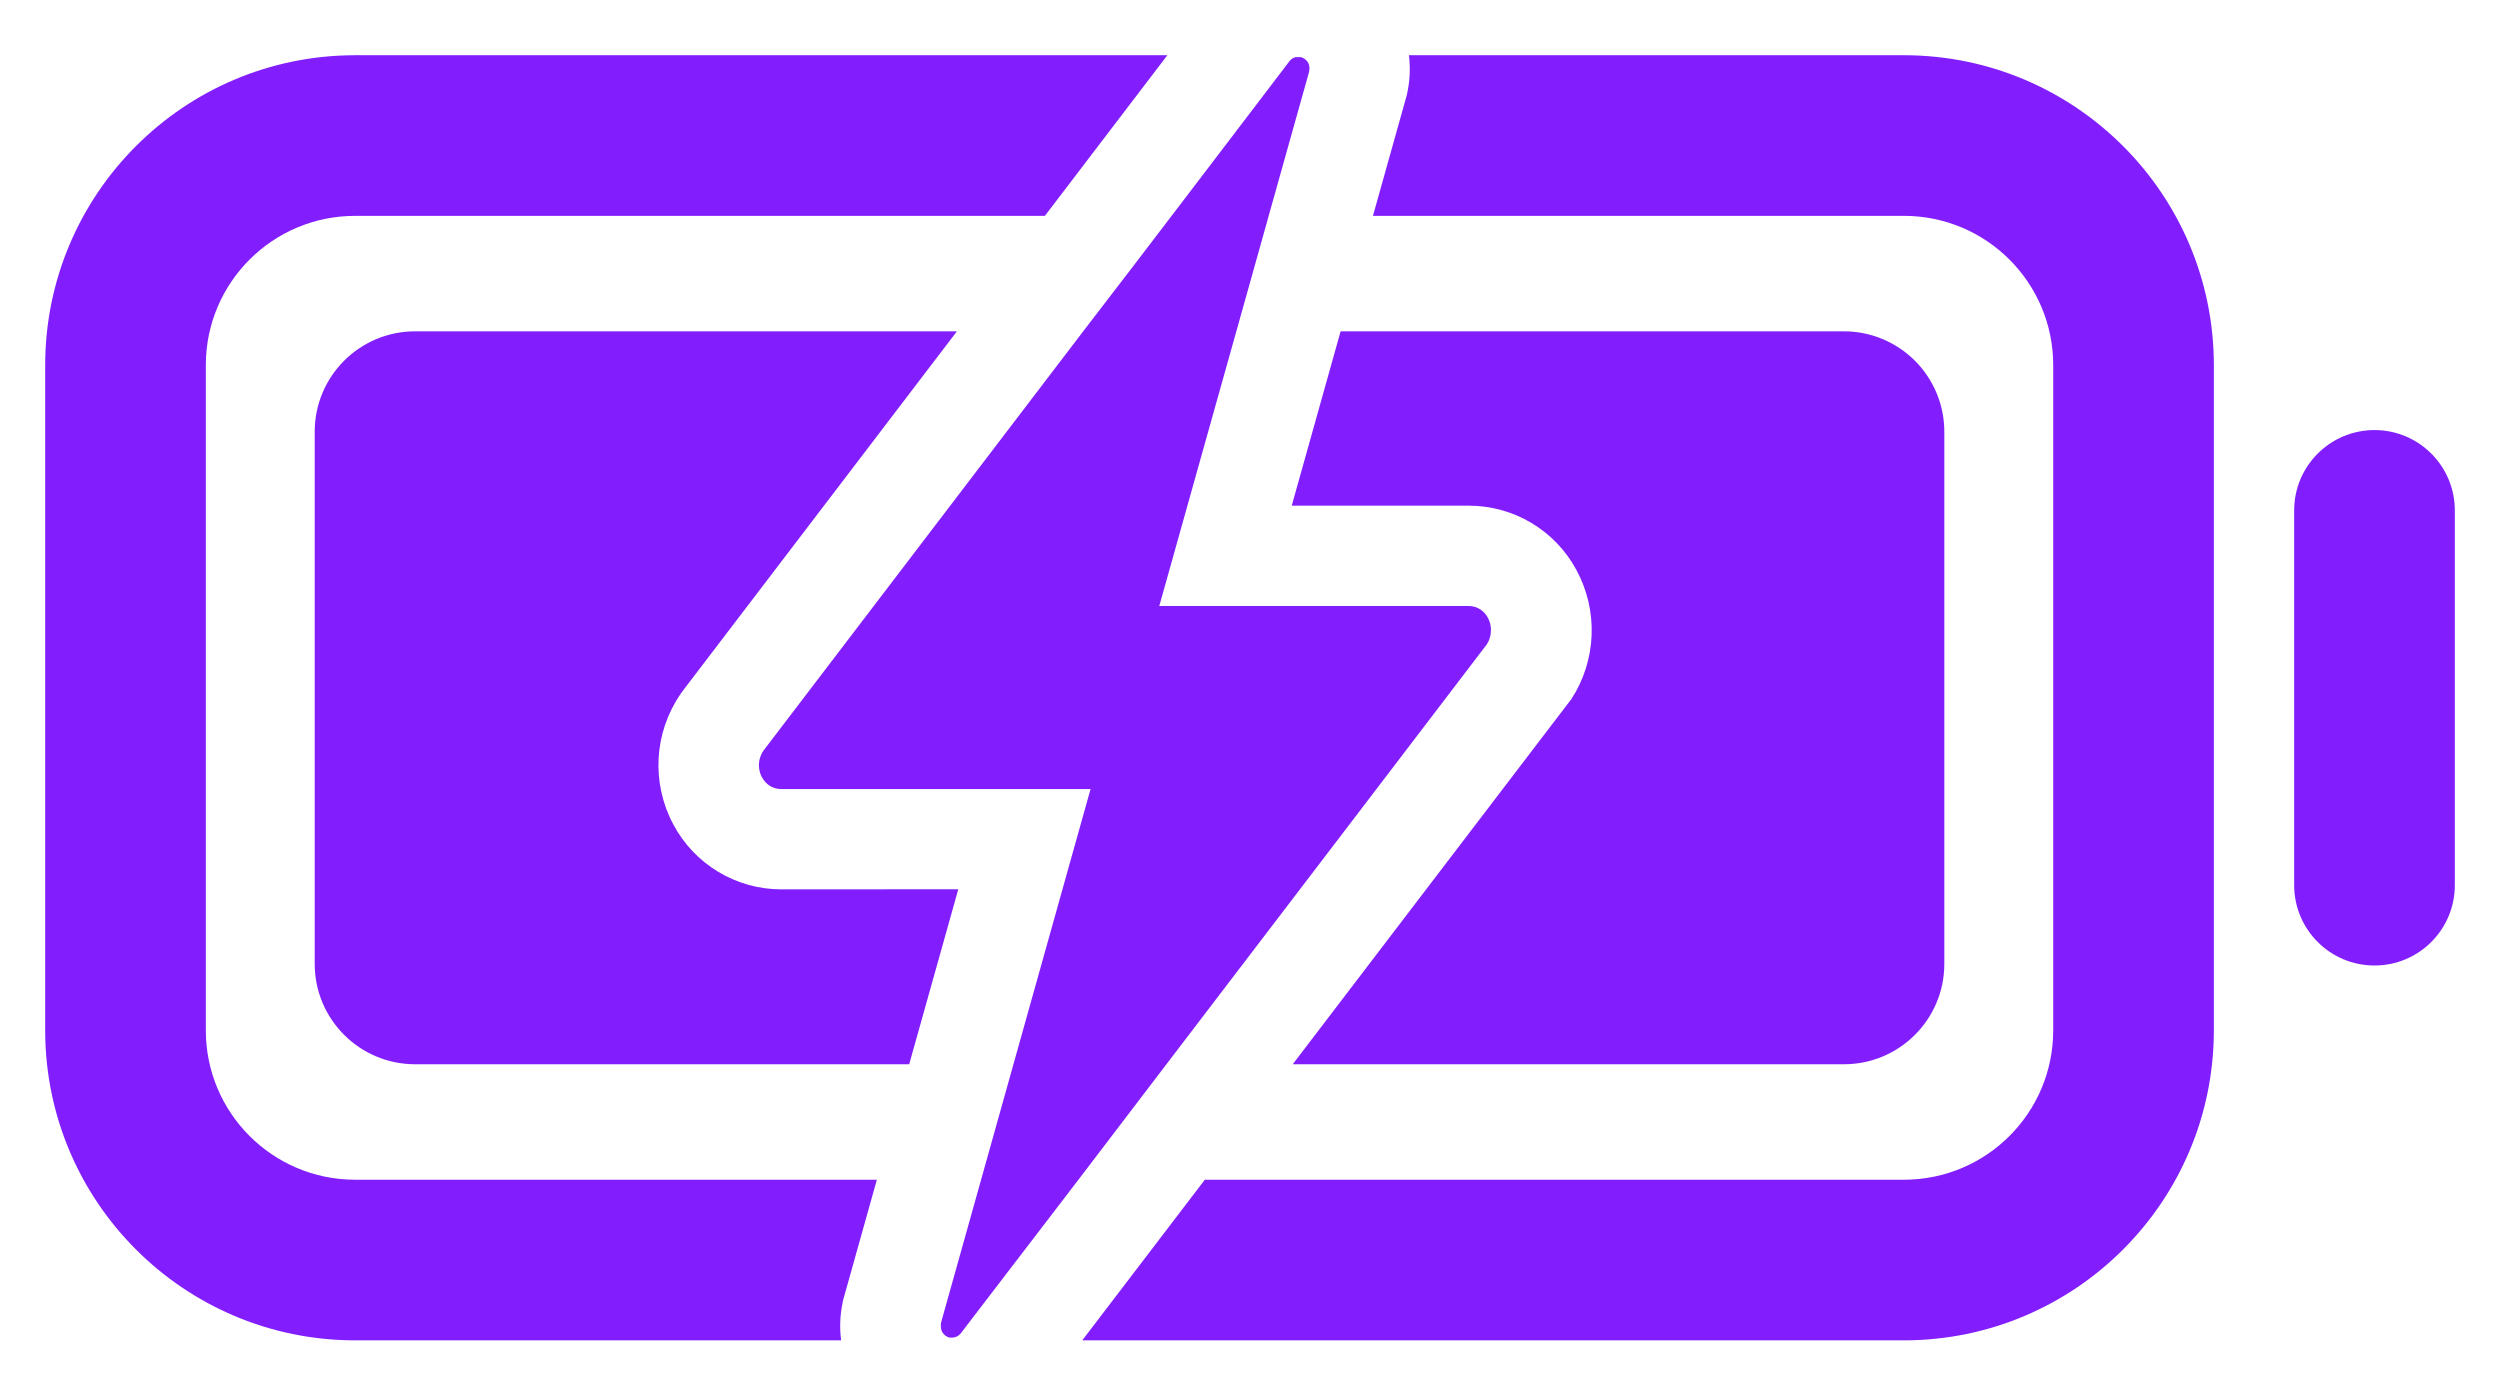
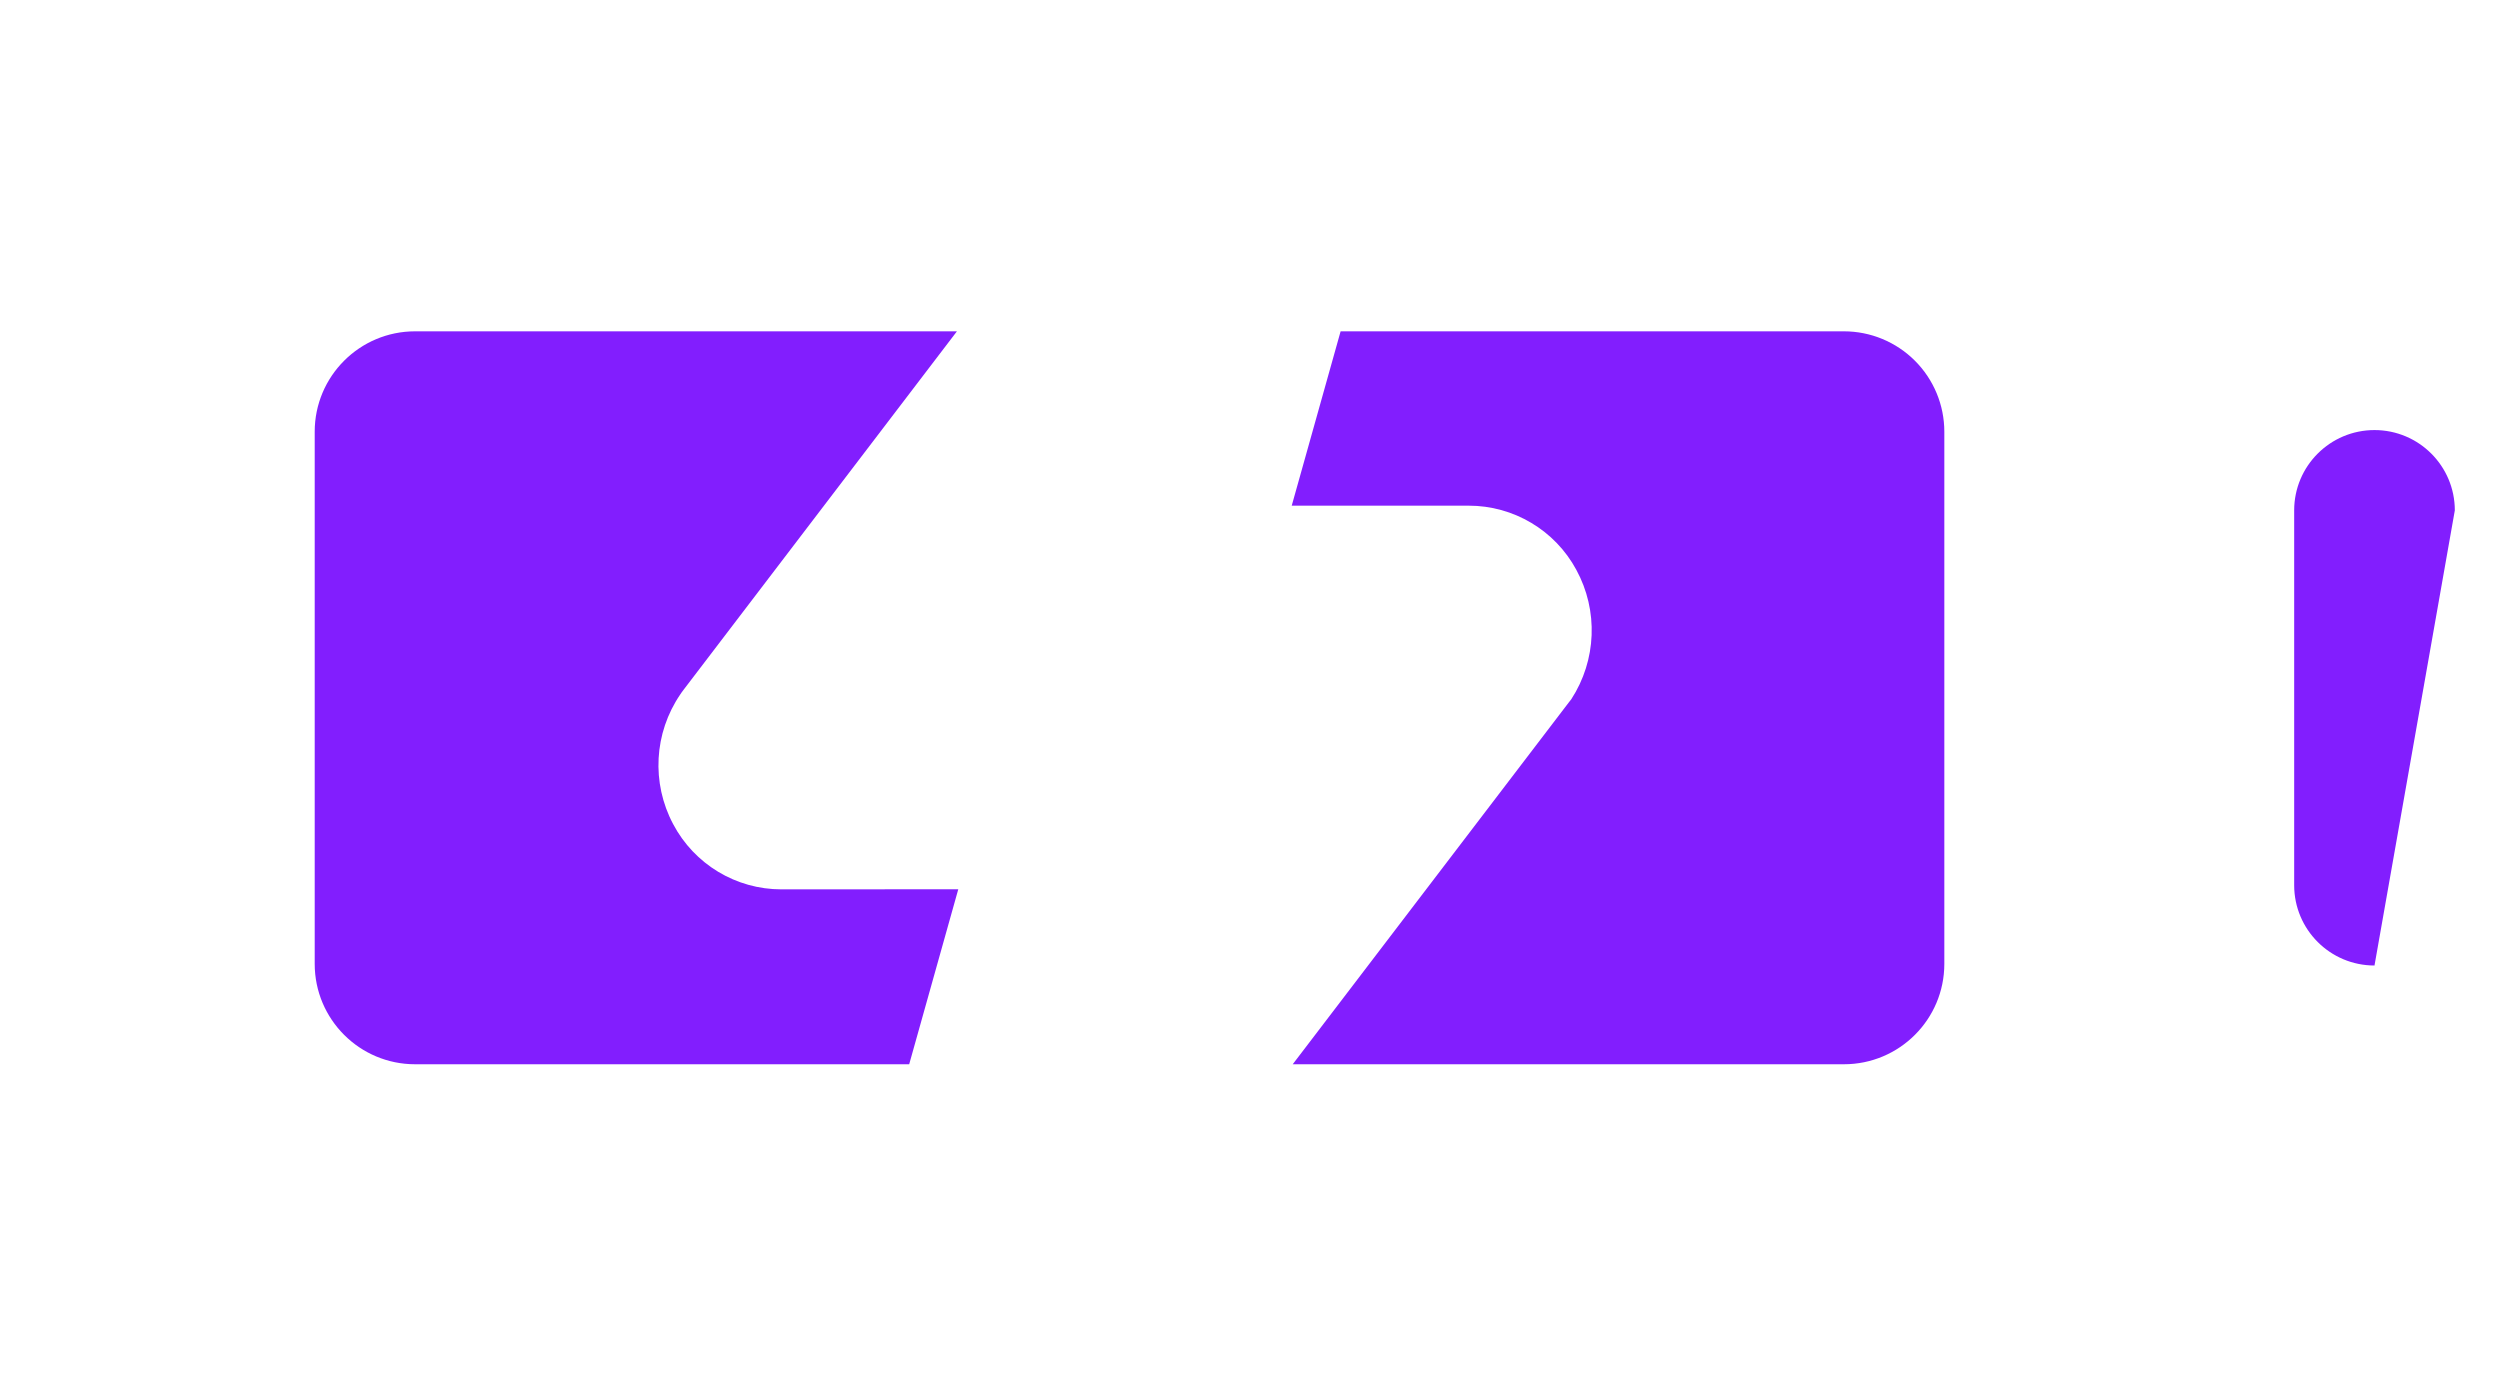
<svg xmlns="http://www.w3.org/2000/svg" width="498px" height="274px" viewBox="0 0 498 274" version="1.1">
  <title>battery-charging-outline</title>
  <defs>
    <filter x="-2.5%" y="-4.7%" width="105.0%" height="109.4%" filterUnits="objectBoundingBox" id="filter-1">
      <feOffset dx="0" dy="2" in="SourceAlpha" result="shadowOffsetOuter1" />
      <feGaussianBlur stdDeviation="2" in="shadowOffsetOuter1" result="shadowBlurOuter1" />
      <feColorMatrix values="0 0 0 0 0   0 0 0 0 0   0 0 0 0 0  0 0 0 0.5 0" type="matrix" in="shadowBlurOuter1" result="shadowMatrixOuter1" />
      <feMerge>
        <feMergeNode in="shadowMatrixOuter1" />
        <feMergeNode in="SourceGraphic" />
      </feMerge>
    </filter>
  </defs>
  <g id="Page-1" stroke="none" stroke-width="1" fill="none" fill-rule="evenodd">
    <g id="battery-charging-outline" filter="url(#filter-1)" transform="translate(9, 9)" fill="#821EFE" fill-rule="nonzero">
-       <path d="M32,194.3 L32,61.7 C32.022,45.306 45.306,32.022 61.7,32 L199.14,32 L223.54,0 L61.7,0 C27.64,0.039 0.039,27.64 0,61.7 L0,194.3 C0.039,228.36 27.64,255.961 61.7,256 L158.55,256 C158.238,253.562 158.325,251.09 158.81,248.68 L158.96,247.93 L159.17,247.2 L165.67,224 L61.7,224 C45.306,223.978 32.022,210.694 32,194.3 L32,194.3 Z M370.3,1.42108547e-14 L271.66,1.42108547e-14 C271.954,2.399 271.863,4.83 271.39,7.2 L271.24,7.94 L271.03,8.67 L264.49,32 L370.3,32 C386.694,32.022 399.978,45.306 400,61.7 L400,194.3 C399.978,210.694 386.694,223.978 370.3,224 L231,224 L206.58,256 L370.3,256 C404.36,255.961 431.961,228.36 432,194.3 L432,61.7 C431.961,27.64 404.36,0.039 370.3,1.42108547e-14 L370.3,1.42108547e-14 Z" id="Shape" />
      <path d="M146.65,166.16 C137.608,166.162 129.309,161.157 125.09,153.16 C120.726,144.955 121.273,135.007 126.51,127.33 L126.82,126.87 L127.15,126.43 L181.62,55 L73.69,55 C62.644,55 53.69,63.954 53.69,75 L53.69,181 C53.69,192.046 62.644,201 73.69,201 L172.11,201 L181.89,166.14 L146.65,166.16 Z" id="Path" />
-       <path d="M260.07,152.89 L287.14,117.4 C287.521,116.821 287.783,116.172 287.91,115.49 C287.951,115.272 287.978,115.052 287.99,114.83 C288.019,114.398 287.992,113.965 287.91,113.54 C287.793,112.92 287.563,112.326 287.23,111.79 C287.012,111.441 286.75,111.122 286.45,110.84 C286.301,110.699 286.141,110.572 285.97,110.46 C285.631,110.22 285.256,110.035 284.86,109.91 C284.436,109.776 283.994,109.708 283.55,109.71 L221.93,109.71 L234.05,66.5 L237.28,55 L243.49,32.84 L244,31 L251.79,3.24 C251.821,3.058 251.838,2.874 251.84,2.69 L251.84,2.53 C251.84,2.48 251.84,2.27 251.79,2.15 C251.74,2.03 251.79,2.06 251.79,2.01 C251.75,1.854 251.693,1.703 251.62,1.56 C251.542,1.425 251.455,1.294 251.36,1.17 L251.27,1.07 C251.192,0.988 251.108,0.911 251.02,0.84 L250.92,0.76 C250.796,0.671 250.666,0.59 250.53,0.52 C250.399,0.459 250.261,0.412 250.12,0.38 L249.53,0.38 C249.38,0.365 249.23,0.365 249.08,0.38 C248.935,0.413 248.794,0.464 248.66,0.53 L248.53,0.6 L248.23,0.81 L248.12,0.91 C247.985,1.033 247.864,1.17 247.76,1.32 L229.76,24.95 L216.62,42.17 L206.77,55 L143.06,138.55 C142.892,138.805 142.745,139.072 142.62,139.35 C142.46,139.698 142.343,140.064 142.27,140.44 C142.184,140.864 142.157,141.298 142.19,141.73 C142.258,143.206 142.994,144.572 144.19,145.44 C144.363,145.555 144.543,145.659 144.73,145.75 C145.319,146.035 145.966,146.182 146.62,146.18 L208.24,146.18 L178.42,252.6 C178.406,252.786 178.406,252.974 178.42,253.16 L178.42,253.31 C178.429,253.438 178.45,253.565 178.48,253.69 C178.474,253.736 178.474,253.784 178.48,253.83 C178.52,253.986 178.577,254.137 178.65,254.28 C178.729,254.412 178.815,254.539 178.91,254.66 L179,254.76 L179.25,255 C179.288,255.021 179.321,255.048 179.35,255.08 C179.472,255.17 179.603,255.247 179.74,255.31 C179.873,255.367 180.01,255.414 180.15,255.45 L180.28,255.45 C180.39,255.457 180.5,255.457 180.61,255.45 L180.74,255.45 C180.892,255.445 181.042,255.425 181.19,255.39 C181.332,255.352 181.469,255.298 181.6,255.23 L181.73,255.16 L182.03,254.95 L182.14,254.86 C182.275,254.737 182.396,254.6 182.5,254.45 L205.82,224 L223.35,201 L260.07,152.89 Z" id="Path" />
-       <path d="M303.5,128.93 L303.04,129.53 L248.51,201 L358.31,201 C369.356,201 378.31,192.046 378.31,181 L378.31,75 C378.31,69.696 376.203,64.609 372.452,60.858 C368.701,57.107 363.614,55 358.31,55 L258.05,55 L248.31,89.73 L283.55,89.73 C292.504,89.719 300.742,94.623 305,102.5 C309.426,110.628 309.042,120.529 304,128.29 L303.5,128.93 Z M464,74.67 C455.163,74.67 448,81.833 448,90.67 L448,165.33 C448,174.167 455.163,181.33 464,181.33 C472.837,181.33 480,174.167 480,165.33 L480,90.67 C480,81.833 472.837,74.67 464,74.67 Z" id="Shape" />
+       <path d="M303.5,128.93 L303.04,129.53 L248.51,201 L358.31,201 C369.356,201 378.31,192.046 378.31,181 L378.31,75 C378.31,69.696 376.203,64.609 372.452,60.858 C368.701,57.107 363.614,55 358.31,55 L258.05,55 L248.31,89.73 L283.55,89.73 C292.504,89.719 300.742,94.623 305,102.5 C309.426,110.628 309.042,120.529 304,128.29 L303.5,128.93 Z M464,74.67 C455.163,74.67 448,81.833 448,90.67 L448,165.33 C448,174.167 455.163,181.33 464,181.33 L480,90.67 C480,81.833 472.837,74.67 464,74.67 Z" id="Shape" />
    </g>
  </g>
</svg>